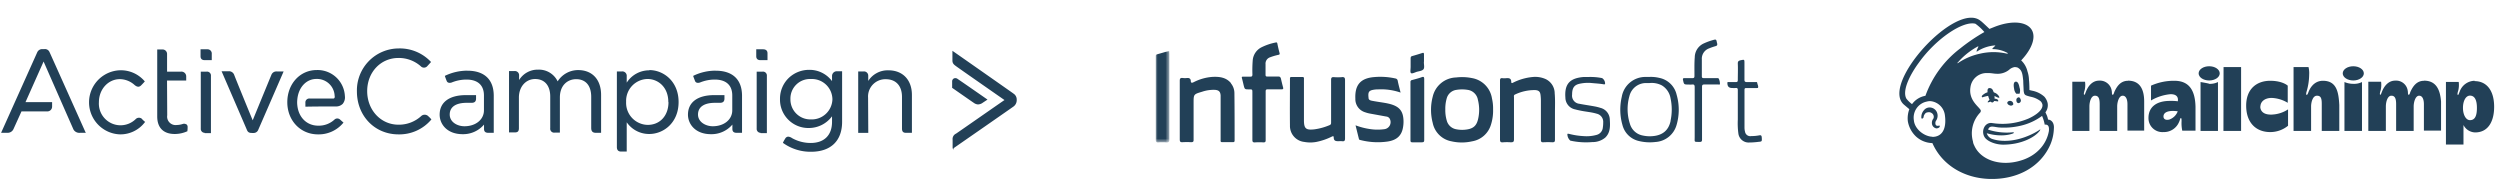
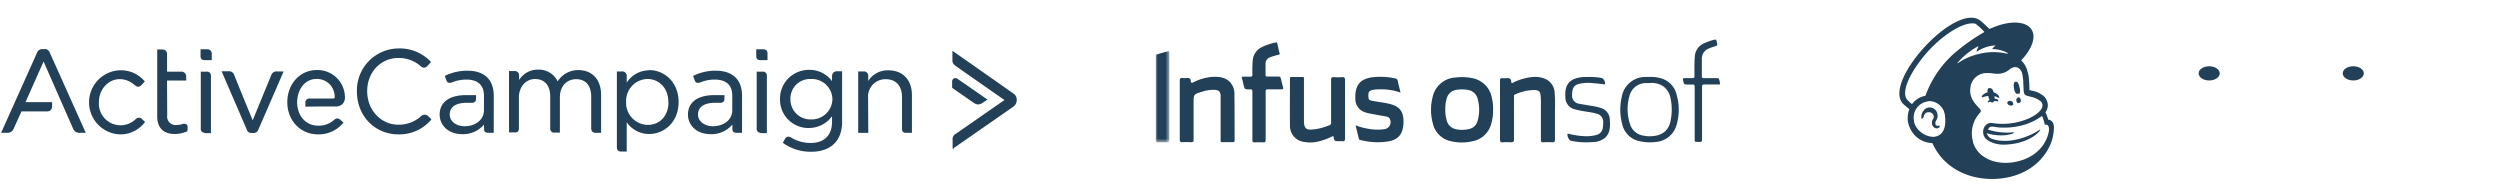
<svg xmlns="http://www.w3.org/2000/svg" id="b3545712-f627-488e-ab60-57654c128ccf" data-name="Layer 1" viewBox="0 0 640 50">
  <defs>
    <mask id="f806c76b-51f0-480f-93c8-93b22ff08fce" x="295.86" y="12.95" width="3.48" height="23.46" maskUnits="userSpaceOnUse">
      <g id="b1b85f5d-b805-4a24-b40f-f33435b7d794" data-name="crm-replaces-b">
        <polygon id="e7711c03-7873-4b6a-92ad-0e6e6b67e768" data-name="crm-replaces-a" points="295.86 12.95 299.34 12.95 299.34 36.41 295.86 36.41 295.86 12.95" style="fill:#fff;fill-rule:evenodd" />
      </g>
    </mask>
  </defs>
  <path d="M195.34,12.62c.94,0,1.14.56,1.14,1V15.4h-1.8c-.89,0-1.08-.54-1.08-1V12.62Zm-.15,5.72a1,1,0,0,1,1.13,1.09V34.09h-1.61V34a1,1,0,0,1-1-1.09V18.34ZM109.66,29.77a7.48,7.48,0,0,1,.72.73l.06.08-.07.08A10.69,10.69,0,0,1,102,34.4c-6.06,0-10.63-4.72-10.63-11a10.74,10.74,0,0,1,10.68-11,10.91,10.91,0,0,1,8.21,3.38l.09.09-.08.09s-.46.51-.91,1a1.12,1.12,0,0,1-1.64,0A8.5,8.5,0,0,0,102,14.84c-4.54,0-8,3.65-8,8.49s3.49,8.59,8,8.59a8.44,8.44,0,0,0,5.82-2.2A1.31,1.31,0,0,1,109.66,29.77ZM148,17.94c3.62,0,5.88,2.43,5.88,6.35V34h-1.34c-1.05,0-1.19-.65-1.19-1.29V24.8c0-2.88-1.4-4.53-3.86-4.53-2.07,0-4.16,1.44-4.16,4.68v9H142a1,1,0,0,1-1.14-1.14v-8.1c0-2.81-1.44-4.48-3.86-4.48s-4.16,2-4.16,4.73v7.85c0,.91-.4,1.09-1.09,1.09h-1.44V18.19h1.39a1.08,1.08,0,0,1,1.19,1.19v1.11a5.58,5.58,0,0,1,4.87-2.66,5.3,5.3,0,0,1,5,3A6.21,6.21,0,0,1,148,17.94Zm18.22,0c3.63,0,7.5,2.86,7.5,8.18s-3.87,8.18-7.5,8.18a6.93,6.93,0,0,1-5.78-3V38.8H159c-.71,0-1.08-.39-1.08-1.14V18.29h1.23a1.13,1.13,0,0,1,1.29,1.24v1.63A6.84,6.84,0,0,1,166.26,18Zm4.87,8.18c0-3.88-2.68-5.9-5.32-5.9a5.6,5.6,0,0,0-5.48,5.85,5.63,5.63,0,0,0,5.48,5.9C168.94,32,171.13,29.61,171.13,26.17ZM213,19.43a1.22,1.22,0,0,1,1.19-1.19h1.39V31.18c0,4.88-2.9,7.67-7.95,7.67a12,12,0,0,1-7.09-2.2l-.09-.06,0-.1a10.23,10.23,0,0,1,.56-1,.92.92,0,0,1,.79-.51,2,2,0,0,1,.95.37,9.74,9.74,0,0,0,4.78,1.25c3.48,0,5.47-2,5.47-5.4V29.77a7.38,7.38,0,0,1-5.93,3,7.26,7.26,0,0,1-7.39-7.43A7.36,7.36,0,0,1,202,19.88a7.55,7.55,0,0,1,5.1-2A7.16,7.16,0,0,1,213,20.77Zm.1,6a5.26,5.26,0,0,0-5.52-5.2,5,5,0,0,0-5.23,5.15,5.1,5.1,0,0,0,5.23,5.19,5.3,5.3,0,0,0,5.52-5.14ZM227.45,18c3.66,0,6,2.47,6,6.3V34h-1.54c-.71,0-1-.34-1-1.09v-8.1c0-2.84-1.55-4.53-4.16-4.53a4.43,4.43,0,0,0-4.52,4.73l.05,9H219.7V18.29h1.38a1.08,1.08,0,0,1,1.19,1.09v1.34A5.92,5.92,0,0,1,227.45,18Zm-44.23.1c4.3,0,6.69,2.23,6.74,6.3V34h-1.39c-.74,0-1.08-.33-1.08-1V31.89A7,7,0,0,1,182,34.35c-4,0-5.88-2.59-5.88-5,0-3.17,2.46-5,6.74-5h2.6v.88c0,.74-.37,1.09-1.14,1.09h-1.26c-2.81,0-4.37,1.06-4.37,3s2,3,3.77,3c2.91,0,5-1.72,5-4.08V24.44c0-2.63-1.59-4.07-4.47-4.07a9.92,9.92,0,0,0-3.79.75c-.48.16-1.07.14-1.27-.38s-.31-.81-.46-1.22l0-.11.11-.05a13,13,0,0,1,5.65-1.27Zm-63.56,0c4.3,0,6.69,2.23,6.74,6.3V34H125c-.74,0-1.09-.33-1.09-1V31.89a7,7,0,0,1-5.48,2.46c-4,0-5.88-2.59-5.88-5,0-3.17,2.46-5,6.74-5h2.58v.88c0,.74-.37,1.09-1.13,1.09h-1.25c-2.81,0-4.36,1.06-4.36,3s1.95,3,3.76,3c2.91,0,5-1.72,5-4.08V24.44c0-2.63-1.59-4.07-4.47-4.07a10,10,0,0,0-3.79.75c-.48.16-1.06.14-1.27-.38s-.31-.81-.46-1.22l0-.11.11-.05a13.22,13.22,0,0,1,5.65-1.27Zm139.77,5.85a1.78,1.78,0,0,1,.85,1.47v.28a2,2,0,0,1-.85,1.59h0c-.33.24-3.73,2.6-7.32,5.1l-8,5.55v.4l-.24-.4a.07.07,0,0,1,0-.06h0V35.79a1.51,1.51,0,0,1,.86-1.57c.66-.43,11-7.65,12.42-8.61-1.37-.95-11.62-8.09-12.32-8.61l-.08-.06c-.52-.38-.93-.68-.93-1.46V13l.19.14c.62.42,15,10.49,15.41,10.79Zm-9,2.79a2,2,0,0,1-1.08-.37c-.89-.6-5.5-3.82-5.55-3.85l-.05,0V20.89a.84.84,0,0,1,.43-.8.92.92,0,0,1,1,.14c.69.44,7.4,5.11,7.47,5.16l.15.11-.16.1s-.45.3-1,.66a2.14,2.14,0,0,1-1.24.47ZM36.31,30.43a9.6,9.6,0,0,0,.74.7l.11.08-.09.1a7.87,7.87,0,0,1-6.35,3.09,8.21,8.21,0,0,1,0-16.41A8,8,0,0,1,37,20.76l.07.09-.07.08c-.28.31-.57.62-.87.92-.49.49-1,.47-1.68-.09a5.72,5.72,0,0,0-3.76-1.5c-3,0-5.37,2.6-5.37,5.91a5.55,5.55,0,0,0,9.43,4.31,1.17,1.17,0,0,1,1.59-.05ZM53.08,12.62a1.08,1.08,0,0,1,1.13,1.19V15.4H52.42c-.89,0-1.08-.53-1.08-1V12.62Zm-.2,5.72A1,1,0,0,1,54,19.43V34.09H52.4V34a1,1,0,0,1-1-1.09V18.34Zm16.59.84a1.36,1.36,0,0,1,1.38-.89h1.76l-.08.18c-.06.14-6.16,14.19-6.41,14.74a1.26,1.26,0,0,1-1.28.83h-.3c-.65,0-1.06-.12-1.33-.78s-6.35-14.7-6.41-14.85l-.08-.17h1.81a1.42,1.42,0,0,1,1.43.94c.18.55,4,9.86,4.73,11.62.72-1.76,4.55-11.08,4.78-11.62Zm15.82,6.05a.37.37,0,0,0,.31-.12.67.67,0,0,0,.07-.54A4.52,4.52,0,0,0,81,20.21c-2.57,0-4.57,2.12-4.88,5.16a7.05,7.05,0,0,0-.05.85,6.22,6.22,0,0,0,.05.79c.33,3.09,2.47,5.16,5.33,5.16a5.89,5.89,0,0,0,4.16-1.54,1.05,1.05,0,0,1,1.47,0l.76.67.1.08-.09.1A8.14,8.14,0,0,1,81.4,34.4c-4.48,0-7.85-3.54-7.85-8.23s3.24-8.24,7.55-8.24a7,7,0,0,1,7.19,6.65,2.62,2.62,0,0,1-.55,2,2.41,2.41,0,0,1-1.85.67c-1.38,0-4.71,0-7.58.06h-.13v-1a1,1,0,0,1,1.09-1.09ZM12.71,13.4c.3.65,9.1,20.27,9.18,20.46L22,34h-1.5a1.73,1.73,0,0,1-1.68-.83c-.28-.61-6.72-15.27-7.66-17.42L6.53,26.14h6.81v1.14A1.23,1.23,0,0,1,12,28.52H5.5L3.47,33a1.63,1.63,0,0,1-1.53,1H.28l.08-.18L9.55,13.35a1.39,1.39,0,0,1,1.22-.78h.61a1.25,1.25,0,0,1,1.32.83Zm35,18.41a.85.85,0,0,1,.32.74,6.91,6.91,0,0,1-.06,1v.07l-.06,0a7.76,7.76,0,0,1-3.19.68c-2.88,0-4.47-1.6-4.47-4.49V12.67h1.24a1.15,1.15,0,0,1,1.28,1.19v4.48h3.56a1.22,1.22,0,0,1,1.34,1.19v1.09H42.76l.05,8.89A2.17,2.17,0,0,0,45.25,32a5.34,5.34,0,0,0,1.49-.25,1.06,1.06,0,0,1,.95.09Z" style="fill:#224057;fill-rule:evenodd" />
  <path d="M378.43,30.3c-.4,2-1.38,2.76-3.57,2.92a7.62,7.62,0,0,1-2.13-.14,3.05,3.05,0,0,1-2.37-2.25A9.26,9.26,0,0,1,370,28a9.41,9.41,0,0,1,.34-2.74A3,3,0,0,1,372.88,23a8.89,8.89,0,0,1,2.82,0,3.09,3.09,0,0,1,2.64,2.54,10.43,10.43,0,0,1,.09,4.78M376.88,20a12.88,12.88,0,0,0-4.11-.17,6.33,6.33,0,0,0-6,4.95,13.18,13.18,0,0,0,0,6.66,6,6,0,0,0,4.82,4.74,11.82,11.82,0,0,0,5.26,0A6.07,6.07,0,0,0,381.66,32a11.84,11.84,0,0,0,.57-4,11.31,11.31,0,0,0-.29-2.82A6.24,6.24,0,0,0,376.88,20m-33.36-.25a12.26,12.26,0,0,1-2,0c-.61-.05-.76.14-.76.74,0,3.61,0,7.22,0,10.83,0,.29,0,.55-.35.7a15.27,15.27,0,0,1-3.91,1.09c-2.2.25-2.69-.19-2.69-2.36V29.61c0-3.09,0-6.17,0-9.26,0-.29.12-.66-.43-.64-.92,0-1.84,0-2.77,0-.31,0-.38.13-.38.41,0,4-.05,8,0,12a4.1,4.1,0,0,0,3.66,4.21,8.29,8.29,0,0,0,3.1,0A16,16,0,0,0,340.89,35c.22-.1.54-.29.54.15,0,1,.61,1,1.36,1a2.76,2.76,0,0,1,.76,0c.59.08.79-.11.78-.73,0-2.5,0-5,0-7.49s0-4.95,0-7.42c0-.65-.2-.81-.81-.77M398,23.8a4.06,4.06,0,0,0-2.3-3.55,6.55,6.55,0,0,0-3.3-.54,14,14,0,0,0-4.95,1.4c-.22.11-.56.35-.57-.16,0-.91-.58-1-1.33-.93a4.51,4.51,0,0,1-.9,0c-.52-.07-.65.12-.65.63,0,2.52,0,5,0,7.56s0,5,0,7.49c0,.63.18.78.77.73a13.35,13.35,0,0,1,2,0c.63,0,.81-.14.81-.78,0-3.56,0-7.13,0-10.69,0-.27-.12-.6.26-.76A11.61,11.61,0,0,1,393,23.06c.95.06,1.3.42,1.39,1.36a12.4,12.4,0,0,1,.08,1.36c0,3.34,0,6.67,0,10,0,.52.14.67.66.64a21.67,21.67,0,0,1,2.28,0c.53,0,.66-.15.66-.65,0-2.34,0-4.67,0-7,0-1.66.08-3.32-.08-5m-82.85-2.47c-1.22-1.49-2.93-1.7-4.71-1.62a12.49,12.49,0,0,0-4.89,1.38c-.48.23-.69.14-.7-.36s-.35-.79-.93-.73a5.15,5.15,0,0,1-1.11,0c-.59-.07-.79.1-.78.73,0,2.5,0,5,0,7.5s0,5,0,7.5c0,.59.18.74.74.7a19.28,19.28,0,0,1,2.15,0c.54,0,.66-.14.65-.64,0-3.14,0-6.28,0-9.42,0-2.21,0-2.21,2.19-2.86A9.12,9.12,0,0,1,311,23c1,.07,1.41.44,1.48,1.43,0,.41,0,.82,0,1.22,0,3.37,0,6.73,0,10.1,0,.3-.11.66.43.64.91,0,1.81,0,2.71,0,.34,0,.44-.12.44-.44,0-4,0-8.09-.05-12.14a4,4,0,0,0-.93-2.52m41,5.4a14.66,14.66,0,0,0-1.46-.33c-1.09-.19-2.19-.33-3.27-.54-.44-.08-1-.19-1-.76-.16-1.41,0-1.88,1.32-2.09a6.59,6.59,0,0,1,1.17-.09,15.28,15.28,0,0,1,5.71.82c-.27-1.08-.53-2-.73-3a.7.7,0,0,0-.63-.62,17.65,17.65,0,0,0-5.37-.35c-3.52.28-5,2-4.85,5.53a3.51,3.51,0,0,0,2.53,3.49,7.57,7.57,0,0,0,1.13.31l4.23.77a1.15,1.15,0,0,1,.91.56,1.82,1.82,0,0,1-1.3,2.67,12.9,12.9,0,0,1-4-.06,17.21,17.21,0,0,1-3.45-.92c.31,1.25.58,2.36.86,3.47.06.29.3.27.51.33a17.81,17.81,0,0,0,6.78.36c2.36-.34,3.64-1.49,4-3.62a8.39,8.39,0,0,0,.13-1.66c-.06-2.4-.95-3.59-3.19-4.26M327.28,19.6c-.94,0-1.88,0-2.82,0-.37,0-.49-.12-.48-.5,0-.88,0-1.77,0-2.66a1.7,1.7,0,0,1,1.18-1.78,14,14,0,0,1,2.07-.61c.25-.05.44-.11.34-.48-.22-.78-.4-1.58-.56-2.38-.06-.34-.2-.37-.49-.3A14.35,14.35,0,0,0,323,12.08a4.1,4.1,0,0,0-2.31,3.45,31.81,31.81,0,0,0-.07,3.52c0,.42-.11.59-.55.57-.61,0-1.22,0-1.83,0-.31,0-.39.09-.31.39.16.57.29,1.16.43,1.74.28,1.13.28,1.13,1.42,1.13.83,0,.83,0,.83.86,0,3.72,0,8.32,0,12.05,0,.53.15.69.66.66a17.3,17.3,0,0,1,2.16,0c.47,0,.59-.14.58-.6,0-1.91,0-4.7,0-6.6s0-3.9,0-5.85c0-.41.12-.53.52-.53,1.18,0,2.36,0,3.54,0,.38,0,.51-.09.4-.5-.21-.76-.39-1.54-.57-2.31C327.78,19.74,327.64,19.59,327.28,19.6Zm100.4,11.33q-.76,3.66-4.72,3.93a8.12,8.12,0,0,1-2.36-.16,4.22,4.22,0,0,1-3.34-3,12.2,12.2,0,0,1-.12-7.13,4.36,4.36,0,0,1,4.23-3.31c.31,0,.62,0,.92,0a5.6,5.6,0,0,1,3.14.6,4.76,4.76,0,0,1,2.23,3.31,13.55,13.55,0,0,1,0,5.74m-3-11a9.16,9.16,0,0,0-2.53-.21c-.16,0-.49,0-.82,0a6.11,6.11,0,0,0-6.14,5.11,14.24,14.24,0,0,0,.17,7.16,5.62,5.62,0,0,0,4.05,4.09,11.79,11.79,0,0,0,4.39.29,6,6,0,0,0,5.44-4.42,13.89,13.89,0,0,0,0-7.67,5.69,5.69,0,0,0-4.59-4.35" style="fill:#224057;fill-rule:evenodd" />
  <g style="mask:url(#f806c76b-51f0-480f-93c8-93b22ff08fce)">
    <path d="M299.32,13.67V13c-1.09.32-2.09.63-3.1.9-.31.09-.36.27-.35.55,0,1,0,2,0,2.94,0,6.11,0,12.23,0,18.34,0,.56.13.76.7.72a13.35,13.35,0,0,1,2,0c.6.05.78-.13.78-.77,0-7.32,0-14.64,0-22" style="fill:#224057;fill-rule:evenodd" />
  </g>
  <path d="M409.73,27.62a11.51,11.51,0,0,0-1.4-.36c-1.33-.25-2.66-.43-4-.69a2.09,2.09,0,0,1-1.87-2.37c0-1.6.48-2.41,1.79-2.73a9.92,9.92,0,0,1,3.26-.21c1,.1,2,.14,3,.32.13,0,.3.09.39-.11a1.65,1.65,0,0,0-.77-1.48,15.37,15.37,0,0,0-3.45-.28c-.32,0-.76,0-1.2,0a9.34,9.34,0,0,0-1.5.21c-2.64.59-3.45,2.28-3.24,5.09a3.1,3.1,0,0,0,2.52,3c.43.12.87.21,1.3.3,1.4.3,2.83.38,4.21.8a2.13,2.13,0,0,1,1.65,2.24,7.83,7.83,0,0,1-.09,1.27,2.14,2.14,0,0,1-1.56,1.9,9.48,9.48,0,0,1-3.31.33,18.79,18.79,0,0,1-3.86-.6c-.12,0-.27-.07-.35.07A2.2,2.2,0,0,0,402,36a18.53,18.53,0,0,0,5.65.37,5,5,0,0,0,3.3-1.15c1.31-1.26,1.27-2.93,1.16-4.61a3.15,3.15,0,0,0-2.42-3" style="fill:#224057;fill-rule:evenodd" />
  <path d="M436.21,20c-.35,0-.54-.05-.54-.48,0-1.44,0-2.89,0-4.33a2.8,2.8,0,0,1,1.82-2.79,14.35,14.35,0,0,1,1.67-.58c.45-.11.52-.35.42-.74-.06-.2-.09-.4-.14-.6s-.17-.42-.52-.33a15.77,15.77,0,0,0-2.82,1,3.92,3.92,0,0,0-2.24,3.49c-.13,1.61-.07,3.21-.08,4.81,0,.41-.12.57-.54.55-.68,0-1.36,0-2,0-.35,0-.47.09-.39.48.25,1.16.24,1.16,1.43,1.16a6.46,6.46,0,0,0,.88,0c.56-.08.68.17.68.69q0,6.36,0,12.72c0,1.43-.22,1.24,1.26,1.29.55,0,.63-.21.62-.68,0-2.23,0-4.45,0-6.67s0-4.49,0-6.74c0-.47.12-.63.6-.62,1.16,0,2.32,0,3.48,0,.18,0,.47.07.5-.08a2.91,2.91,0,0,0-.23-1.26c-.07-.3-.31-.3-.54-.29Z" style="fill:#224057;fill-rule:evenodd" />
-   <path d="M363.92,19.78c-.79.27-1.6.49-2.41.7a.49.49,0,0,0-.43.57q0,7.44,0,14.88c0,.4.14.51.51.5.8,0,1.59,0,2.38,0,.53,0,.64-.16.63-.66,0-2.56,0-5.12,0-7.68s0-5.21,0-7.82c0-.59-.15-.69-.69-.5M451,35.2c0-.51-.22-.66-.68-.54a11.3,11.3,0,0,1-2,.18,1.36,1.36,0,0,1-1.59-1.1,4.4,4.4,0,0,1-.14-1c0-3.24,0-6.48,0-9.73,0-.37.12-.48.49-.47.85,0,1.69,0,2.54,0,.15,0,.4,0,.43-.07.15-.41-.12-.78-.18-1.17s-.26-.29-.49-.29c-.72,0-1.44,0-2.15,0-.54,0-.66-.17-.65-.66,0-1.37,0-2.75,0-4.12,0-1.06,0-1-1-.8-.5.12-.72.29-.7.85.06,1.39,0,2.79,0,4.19,0,.42-.13.56-.55.54-.59,0-1.18,0-1.77,0-.14,0-.34-.09-.35.22,0,.89.36,1.3,1.25,1.3a8,8,0,0,0,.85,0c.48-.06.58.15.57.58,0,1.66,0,3.31,0,5,0,.83,0,1.67,0,2.51a19.83,19.83,0,0,0,.14,3.53,2.64,2.64,0,0,0,2.81,2.33,19.26,19.26,0,0,0,2.28-.16c1-.09.94-.11.91-1.08M364.54,15.79c0-.69,0-1.26,0-1.83,0-.35-.06-.51-.41-.4-.87.28-1.74.55-2.61.79-.34.09-.4.31-.4.64,0,.69,0,1.39,0,2.08s-.16,1.41.09,1.64,1-.17,1.47-.32,1.36-.21,1.72-.65.06-1.37.13-1.95" style="fill:#224057;fill-rule:evenodd" />
  <path d="M516.11,24H517a2.35,2.35,0,0,0,0-1.58c-.18-.95-.47-1.59-1-1.51s-.58.84-.39,1.79a2.24,2.24,0,0,0,.57,1.3Z" style="fill:#224057" />
  <path d="M511.05,24.8c.39.18.68.28.76.18s0-.18-.11-.39a2.27,2.27,0,0,0-1-.84,2.87,2.87,0,0,0-2.87.38c-.29.18-.58.46-.47.67s.1.1.18.1a13.26,13.26,0,0,1,2-.46,3.43,3.43,0,0,1,1.54.36Zm-.86.46a1.87,1.87,0,0,0-1.05.46c-.18.18-.28.28-.28.38v.1h.1a1.91,1.91,0,0,0,.39-.1,2.88,2.88,0,0,1,1.72-.18c.29,0,.4.1.47,0v-.18c0-.28-.6-.56-1.35-.48Z" style="fill:#224057" />
  <path d="M510.47,25.92a3.08,3.08,0,0,0,0-1.86c-.18-.95-.46-1.51-1.14-1.51s-.58.84-.39,1.86a6.12,6.12,0,0,0,.46,1.31c.5.76.79.56,1.07.2Zm3.92,1a.74.74,0,0,0,1-.17.83.83,0,0,0-1.43-.67C513.71,26.38,514,26.77,514.39,26.94Zm2.37-2a.66.66,0,0,0-.57.74c0,.38.18.74.57.74a.66.66,0,0,0,.58-.74C517.26,25.26,517.05,24.9,516.76,24.9Zm-20.22,7.29c-.1-.11-.18-.11-.29,0H496a.53.53,0,0,1-.47-.28,1.27,1.27,0,0,1,0-.85l.1-.18a2.24,2.24,0,0,0,.18-2.25,2.05,2.05,0,0,0-1.54-1.12,1.86,1.86,0,0,0-1.72.66,2.63,2.63,0,0,0-.68,2,.2.2,0,0,0,.19.18c.1,0,.28-.11.39-.39v-.1a1.28,1.28,0,0,1,.29-.66.92.92,0,0,1,.75-.46,1.22,1.22,0,0,1,1,.17,1.14,1.14,0,0,1,.47,1.41,1.69,1.69,0,0,0-.39,1.23,1.39,1.39,0,0,0,1.14,1.3c.47,0,.86-.28.86-.46s0-.15,0-.25Z" style="fill:#224057" />
  <path d="M524.3,30.6a6.34,6.34,0,0,0-.28-1l-.39-.85a3,3,0,0,0,.57-2.32,3.68,3.68,0,0,0-.86-1.69,6.5,6.5,0,0,0-3.05-1.51l-.76-.18s0-1.79-.11-2.53a7.27,7.27,0,0,0-.39-2.25,5.6,5.6,0,0,0-1.61-2.81c1.9-2,3.15-4.22,3.15-6.09,0-3.55-4.49-4.68-10.12-2.43l-1.15.46s-2.09-2-2.19-2c-6.19-5.42-25.94,16.18-19.65,21.43l1.33,1.12A6.72,6.72,0,0,0,488.4,31a7,7,0,0,0,2.09,3.94,6.41,6.41,0,0,0,4.2,1.69c2.48,5.63,8.11,9,14.69,9.18,7.07.18,13.07-3.09,15.55-8.9a11.37,11.37,0,0,0,.86-3.94c.16-1.71-.81-2.35-1.49-2.35Zm-29,4.4c-.18,0-.47.1-.68,0-2.09-.1-4.49-2-4.67-4.22A4.19,4.19,0,0,1,493.28,26a2.83,2.83,0,0,1,1-.1,4.12,4.12,0,0,1,3.63,3.73C498.24,32.19,497.69,34.62,495.29,35Zm-2.38-10.48a5.37,5.37,0,0,0-3.44,2.14,7.42,7.42,0,0,1-1.44-1.4c-1.25-2.25,1.34-6.73,3.16-9.18,4.39-6.17,11.35-10.84,14.51-10A12.66,12.66,0,0,1,508,8.2a47.22,47.22,0,0,0-6.21,4.22A26.47,26.47,0,0,0,492.91,24.52Zm22.52,9.53.11-.1c0-.1-.11-.1-.11-.1a15.45,15.45,0,0,1-6.49-.67c.39-1.12,1.25-.74,2.66-.56A18.45,18.45,0,0,0,518,32a14.82,14.82,0,0,0,4.77-2.33,10.43,10.43,0,0,1,.68,2.25.93.93,0,0,1,.68.1c.29.18.47.56.39,1.51a9,9,0,0,1-2.37,4.68,10.21,10.21,0,0,1-2.95,2.15,11.36,11.36,0,0,1-1.9.74c-5.17,1.58-10.31-.1-11.93-3.94a2.6,2.6,0,0,1-.29-.94,7.69,7.69,0,0,1,1.83-7.39h0a.73.73,0,0,0,.18-.46.6.6,0,0,0-.18-.39c-.68-.94-2.95-2.53-2.48-5.62a4.17,4.17,0,0,1,4.1-3.66H509c.75,0,1.54.18,2.08.18a4.67,4.67,0,0,0,3.24-1,2.7,2.7,0,0,1,1.25-.67c.11,0,.19-.1.47,0a1.09,1.09,0,0,1,.76.28c1,.67,1,2.05,1.15,3.17,0,.67.1,2.15.1,2.53.11.95.29,1.13.86,1.31.29.1.58.18,1,.28a6,6,0,0,1,2.48,1.13,1.79,1.79,0,0,1,.47.84c.18,1-.86,2.33-3.45,3.55a17,17,0,0,1-8.58,1.31l-.86-.11c-1.91-.28-2.95,2.15-1.83,3.74.76,1,2.77,1.79,4.67,1.79,4.59,0,8.12-1.87,9.37-3.56l.1-.18c.11-.1,0-.17-.1-.1-1,.74-5.82,3.56-10.88,2.71a10,10,0,0,1-1.15-.28,2.23,2.23,0,0,1-1.54-1.51c4.28,1.23,6.86,0,6.86,0ZM501.11,16.1a18,18,0,0,1,5.24-4.22c.11,0,.11,0,.11.11a7.4,7.4,0,0,0-.47,1.12.1.1,0,0,0,.1.1,9.61,9.61,0,0,1,4.59-1.58.1.1,0,0,1,.11.1,5.24,5.24,0,0,0-.76.74.1.1,0,0,0,.11.1,8.21,8.21,0,0,1,3.81,1c.1,0,0,.18-.11.18a15.25,15.25,0,0,0-7,0,16,16,0,0,0-5.63,2.42c-.13,0-.21,0-.13-.1Z" style="fill:#224057" />
-   <path d="M633.51,20.68a4.14,4.14,0,0,0-3.83,2.76c-.28.67-.28.85-.46.85s-.1-.57.1-1.14a6,6,0,0,0,.11-2.18h-3.27V37h4.49v-5a3.44,3.44,0,0,0,3,1.9c3.27,0,4.85-2.76,4.85-6.55,0-4.29-2-6.58-5-6.58Zm-1.2,10.08c-1,0-1.79-1.32-1.79-3.14s.74-3.14,1.79-3.14c1.22,0,1.78,1.14,1.78,3.14s-.48,3.14-1.78,3.14ZM544.77,20.68c-2,0-2.89,1.61-3.37,2.57-.28.58-.28,1-.56,1s-.1-.39-.28-1.24a3.06,3.06,0,0,0-3.17-2.37c-2,0-3,1.82-3.36,2.76-.28.67-.28.85-.46.85s-.1-.57.1-1.14a5.86,5.86,0,0,0,.1-2.18h-3.26V33.52h4.38V27.26c0-1.25.46-2.76,1.41-2.76s1.22.75,1.22,2.18v6.84H542V27.26c0-1.15.46-2.76,1.4-2.76s1.23,1.14,1.23,2.18v6.76h4.28V26c0-3.24-1.17-5.35-4.15-5.35Zm75.78,0c-2,0-2.88,1.61-3.37,2.57-.28.58-.28,1-.56,1s-.1-.46-.28-1.24a3,3,0,0,0-3.16-2.37c-2,0-3,1.82-3.37,2.76-.28.67-.28.85-.46.85s-.1-.57.1-1.14a6,6,0,0,0,.11-2.18h-3.27V33.52h4.49V27.26c0-1.25.46-2.76,1.4-2.76s1.23.75,1.23,2.18v6.84h4.49V27.26c0-1.15.46-2.76,1.4-2.76s1.22,1.14,1.22,2.18v6.76h4.39V26c-.25-3.24-1.38-5.35-4.36-5.35Zm-64,0a14.14,14.14,0,0,0-5.89,1.25v3.79a12,12,0,0,1,5-1.61c1.79,0,2,1,1.86,1.82a12,12,0,0,0-2-.1c-3.65,0-5.51,1.71-5.51,4.36a3.56,3.56,0,0,0,3.83,3.62,4.18,4.18,0,0,0,4-2.58c.28-.57.28-1,.46-1s.18.29.18.86a9.15,9.15,0,0,0,.18,2.36h3.39V27.31c-.1-3.87-1.4-6.63-5.41-6.63Zm-1.12,9.9c-1,.29-1.58-.1-1.58-.75,0-1,1-1.43,2.42-1.43a7.82,7.82,0,0,1,1.23.1A3.49,3.49,0,0,1,555.4,30.58Zm13.8-13.41h4.49V33.52H569.2Zm9.44,10.09c0-1.15,1-2.19,2.88-2.19a8.5,8.5,0,0,1,4.11,1.25V21.93s-1.3-1.25-4.49-1.25c-3.37,0-6.15,2-6.15,6.37s2.53,6.76,6.15,6.76a7.19,7.19,0,0,0,4.57-1.62V28a8.13,8.13,0,0,1-4.11,1.33c-2.22.1-3-.94-3-2.08Zm16-6.58c-2.6,0-3.54,2.47-3.72,2.94s-.28.67-.46.67-.1-.57,0-.85a16,16,0,0,0,.66-4.37,6.58,6.58,0,0,0-.17-1.9h-3.83V33.52h4.49V27.26c0-1,.38-2.76,1.5-2.76,1,0,1.23.68,1.23,2.08v6.94h4.49V26.87c-.18-3.23-.64-6.19-4.19-6.19Zm5.51.29V33.52h4.49V21a4.53,4.53,0,0,1-2.24.46,5.8,5.8,0,0,1-2.25-.46Z" style="fill:#224057" />
  <ellipse cx="602.44" cy="18.78" rx="2.7" ry="1.82" style="fill:#224057" />
-   <path d="M563.34,21V33.52h4.46V21a4.55,4.55,0,0,1-2.25.46C565.55,21.36,563.34,21,563.34,21Z" style="fill:#224057" />
  <ellipse cx="565.55" cy="18.78" rx="2.7" ry="1.82" style="fill:#224057" />
</svg>